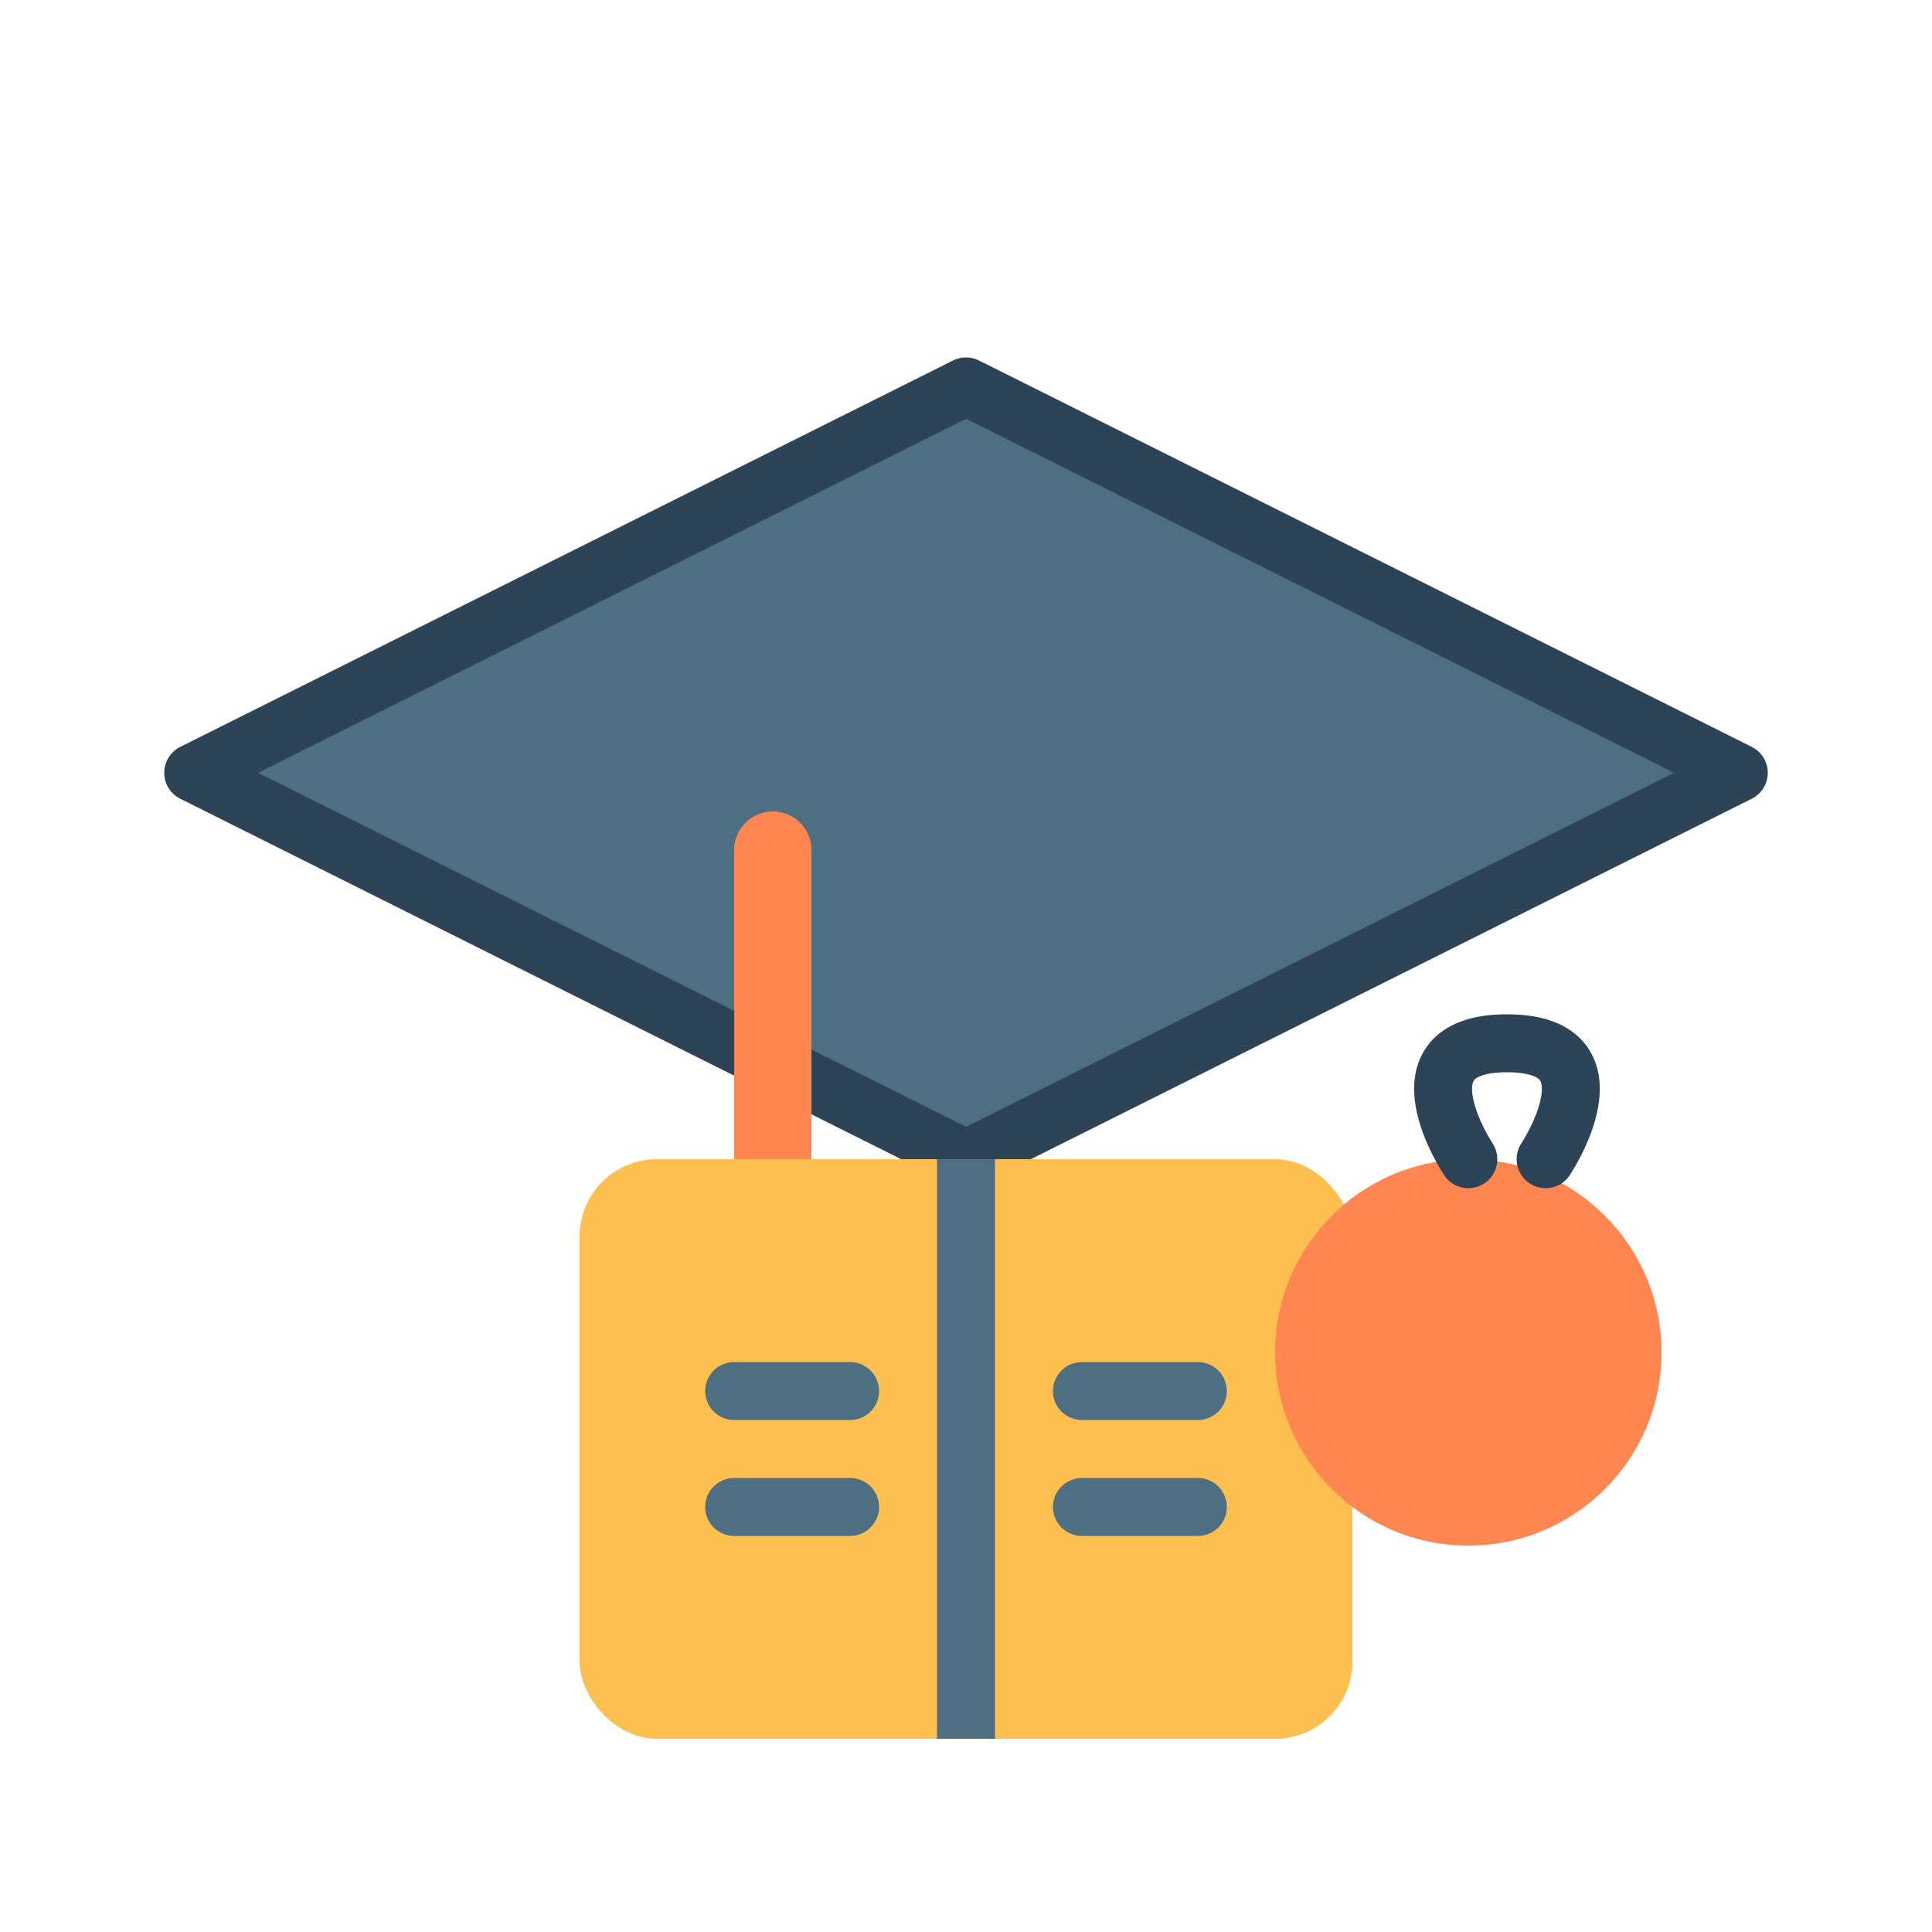
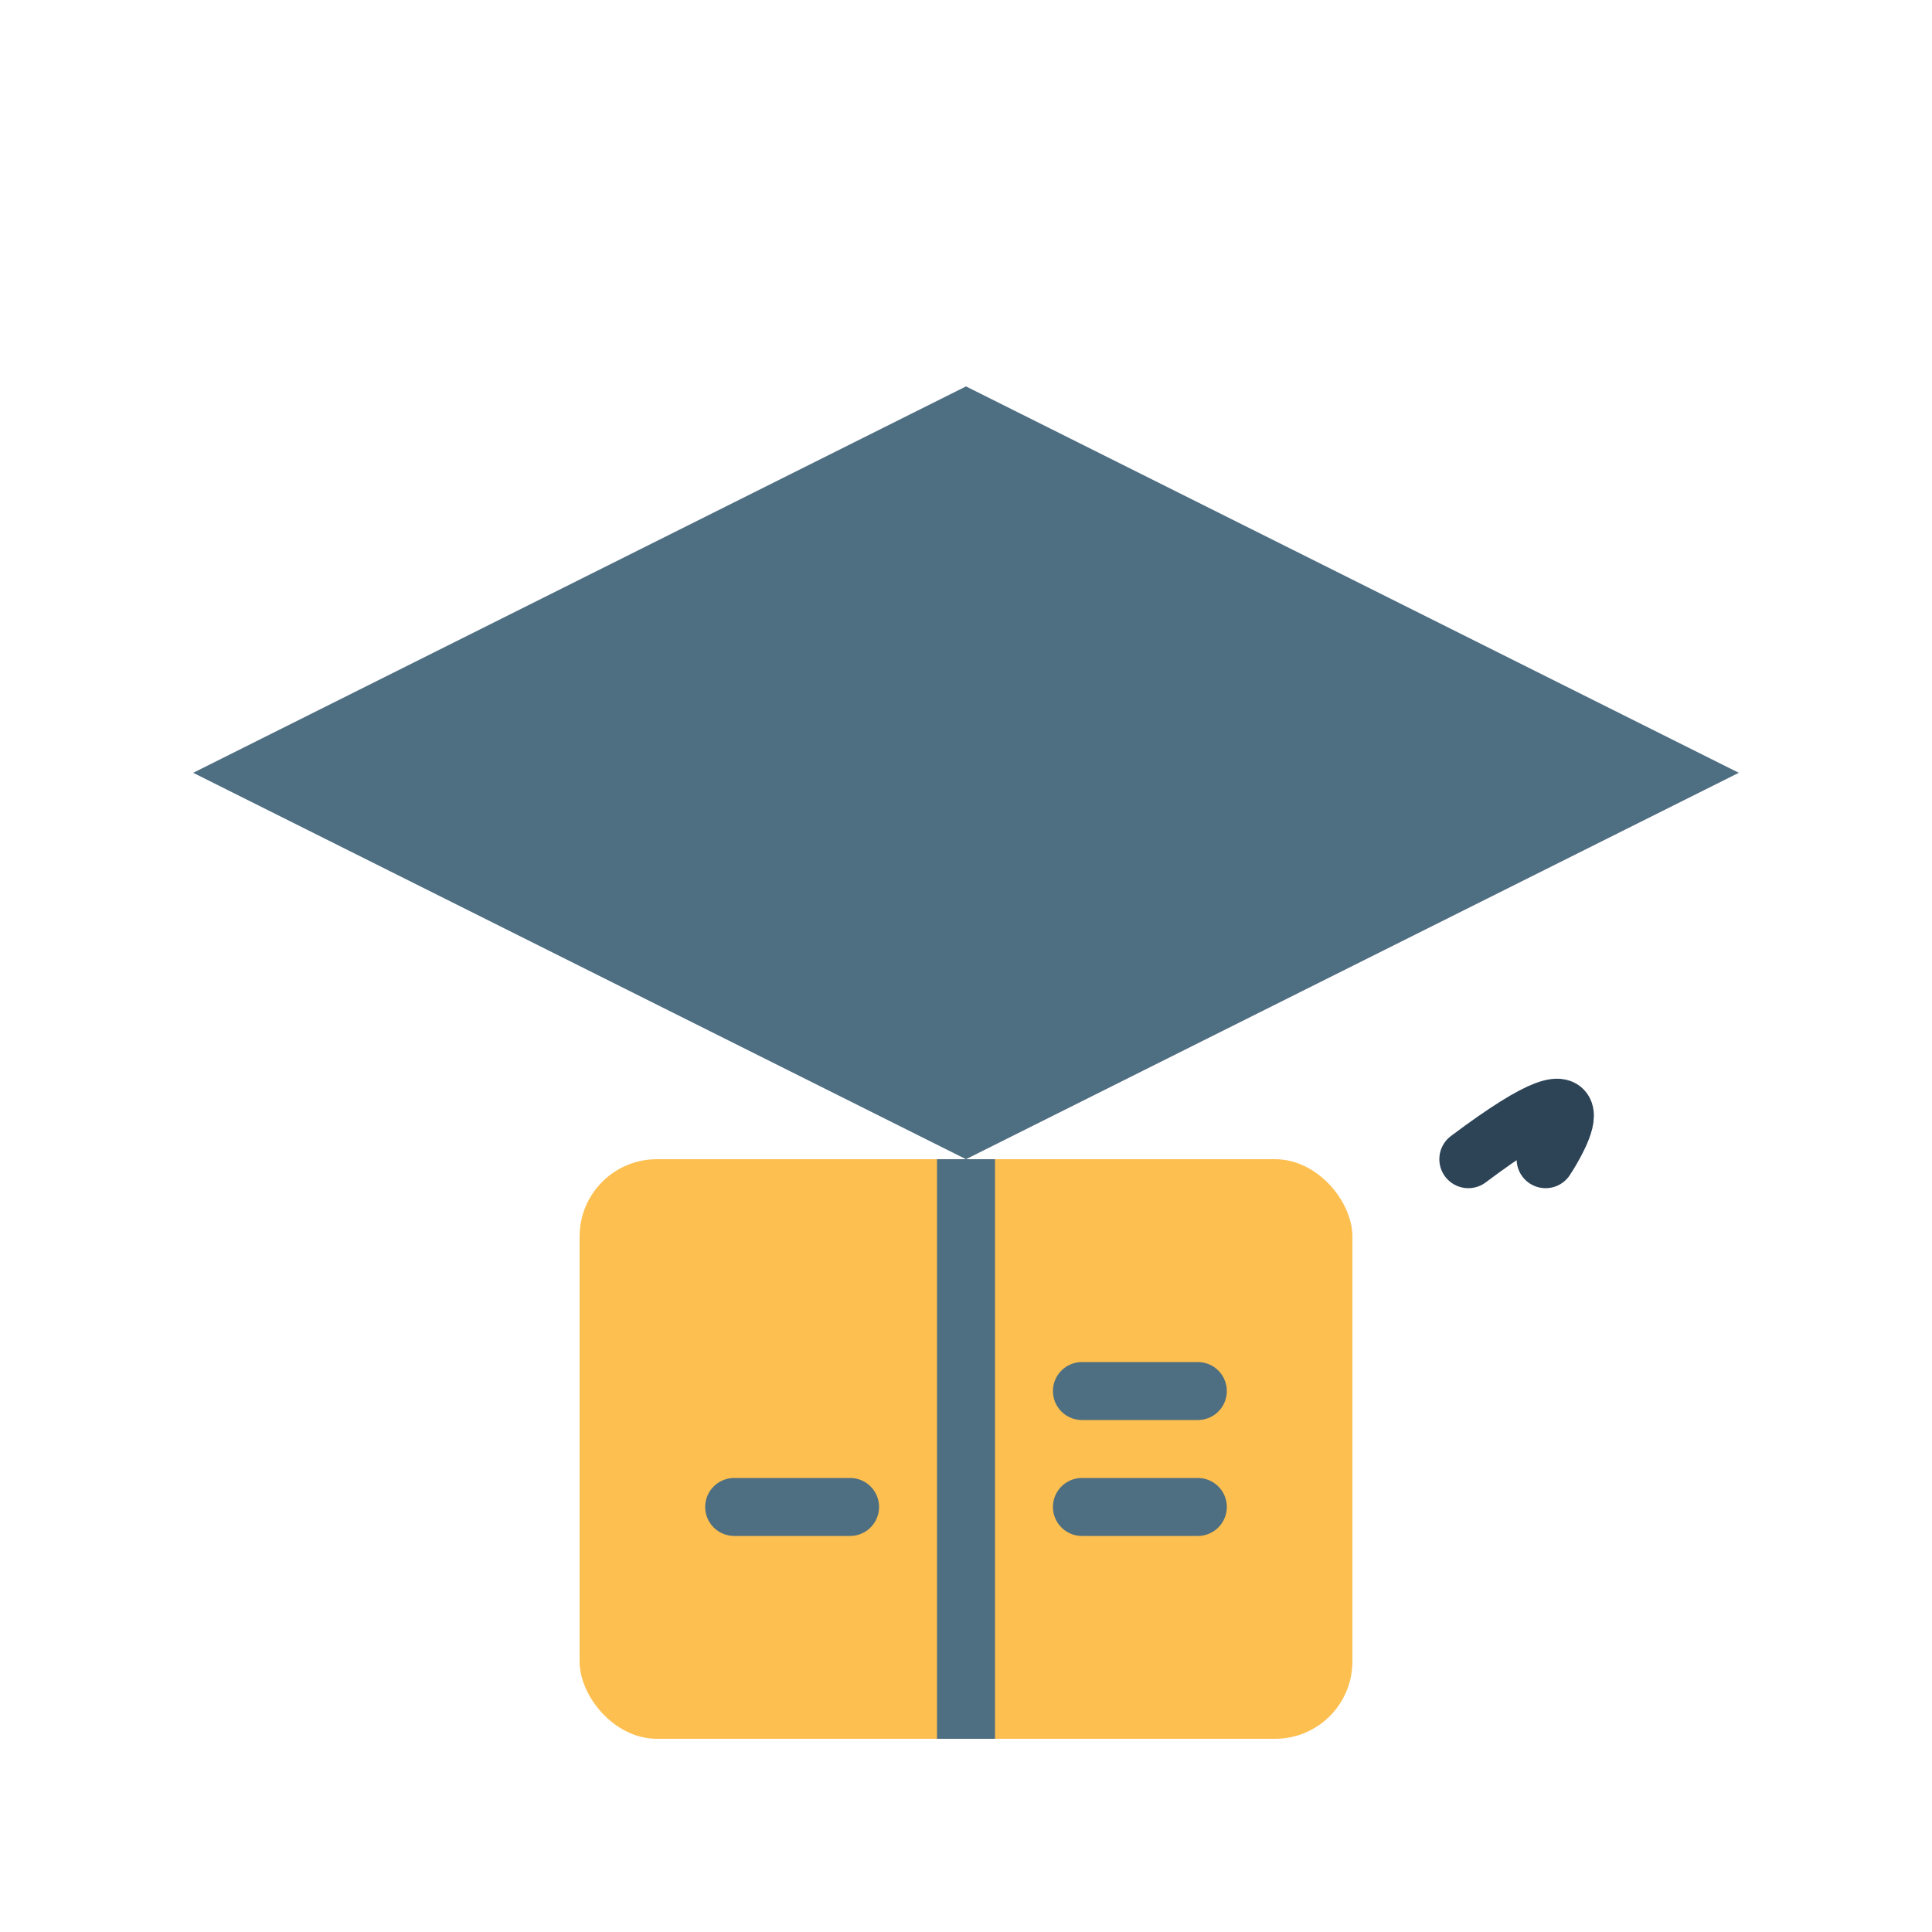
<svg xmlns="http://www.w3.org/2000/svg" width="50" height="50" viewBox="0 0 50 50" fill="none">
  <path d="M25 10L5 20L25 30L45 20L25 10Z" fill="#4E6E81" />
-   <path d="M25 10L5 20L25 30L45 20L25 10Z" stroke="#2D4356" stroke-width="1.5" stroke-linejoin="round" />
-   <path d="M20 22V33" stroke="#FF8551" stroke-width="2" stroke-linecap="round" />
  <circle cx="20" cy="35" r="2" fill="#FF8551" />
  <rect x="15" y="30" width="20" height="15" rx="2" fill="#FDBF50" />
  <path d="M25 30V45" stroke="#4E6E81" stroke-width="1.5" />
-   <path d="M19 36H22" stroke="#4E6E81" stroke-width="1.5" stroke-linecap="round" />
  <path d="M19 39H22" stroke="#4E6E81" stroke-width="1.5" stroke-linecap="round" />
  <path d="M28 36H31" stroke="#4E6E81" stroke-width="1.5" stroke-linecap="round" />
  <path d="M28 39H31" stroke="#4E6E81" stroke-width="1.5" stroke-linecap="round" />
-   <circle cx="38" cy="35" r="5" fill="#FF8551" />
-   <path d="M38 30C38 30 36 27 39 27C42 27 40 30 40 30" stroke="#2D4356" stroke-width="1.5" stroke-linecap="round" />
+   <path d="M38 30C42 27 40 30 40 30" stroke="#2D4356" stroke-width="1.5" stroke-linecap="round" />
</svg>